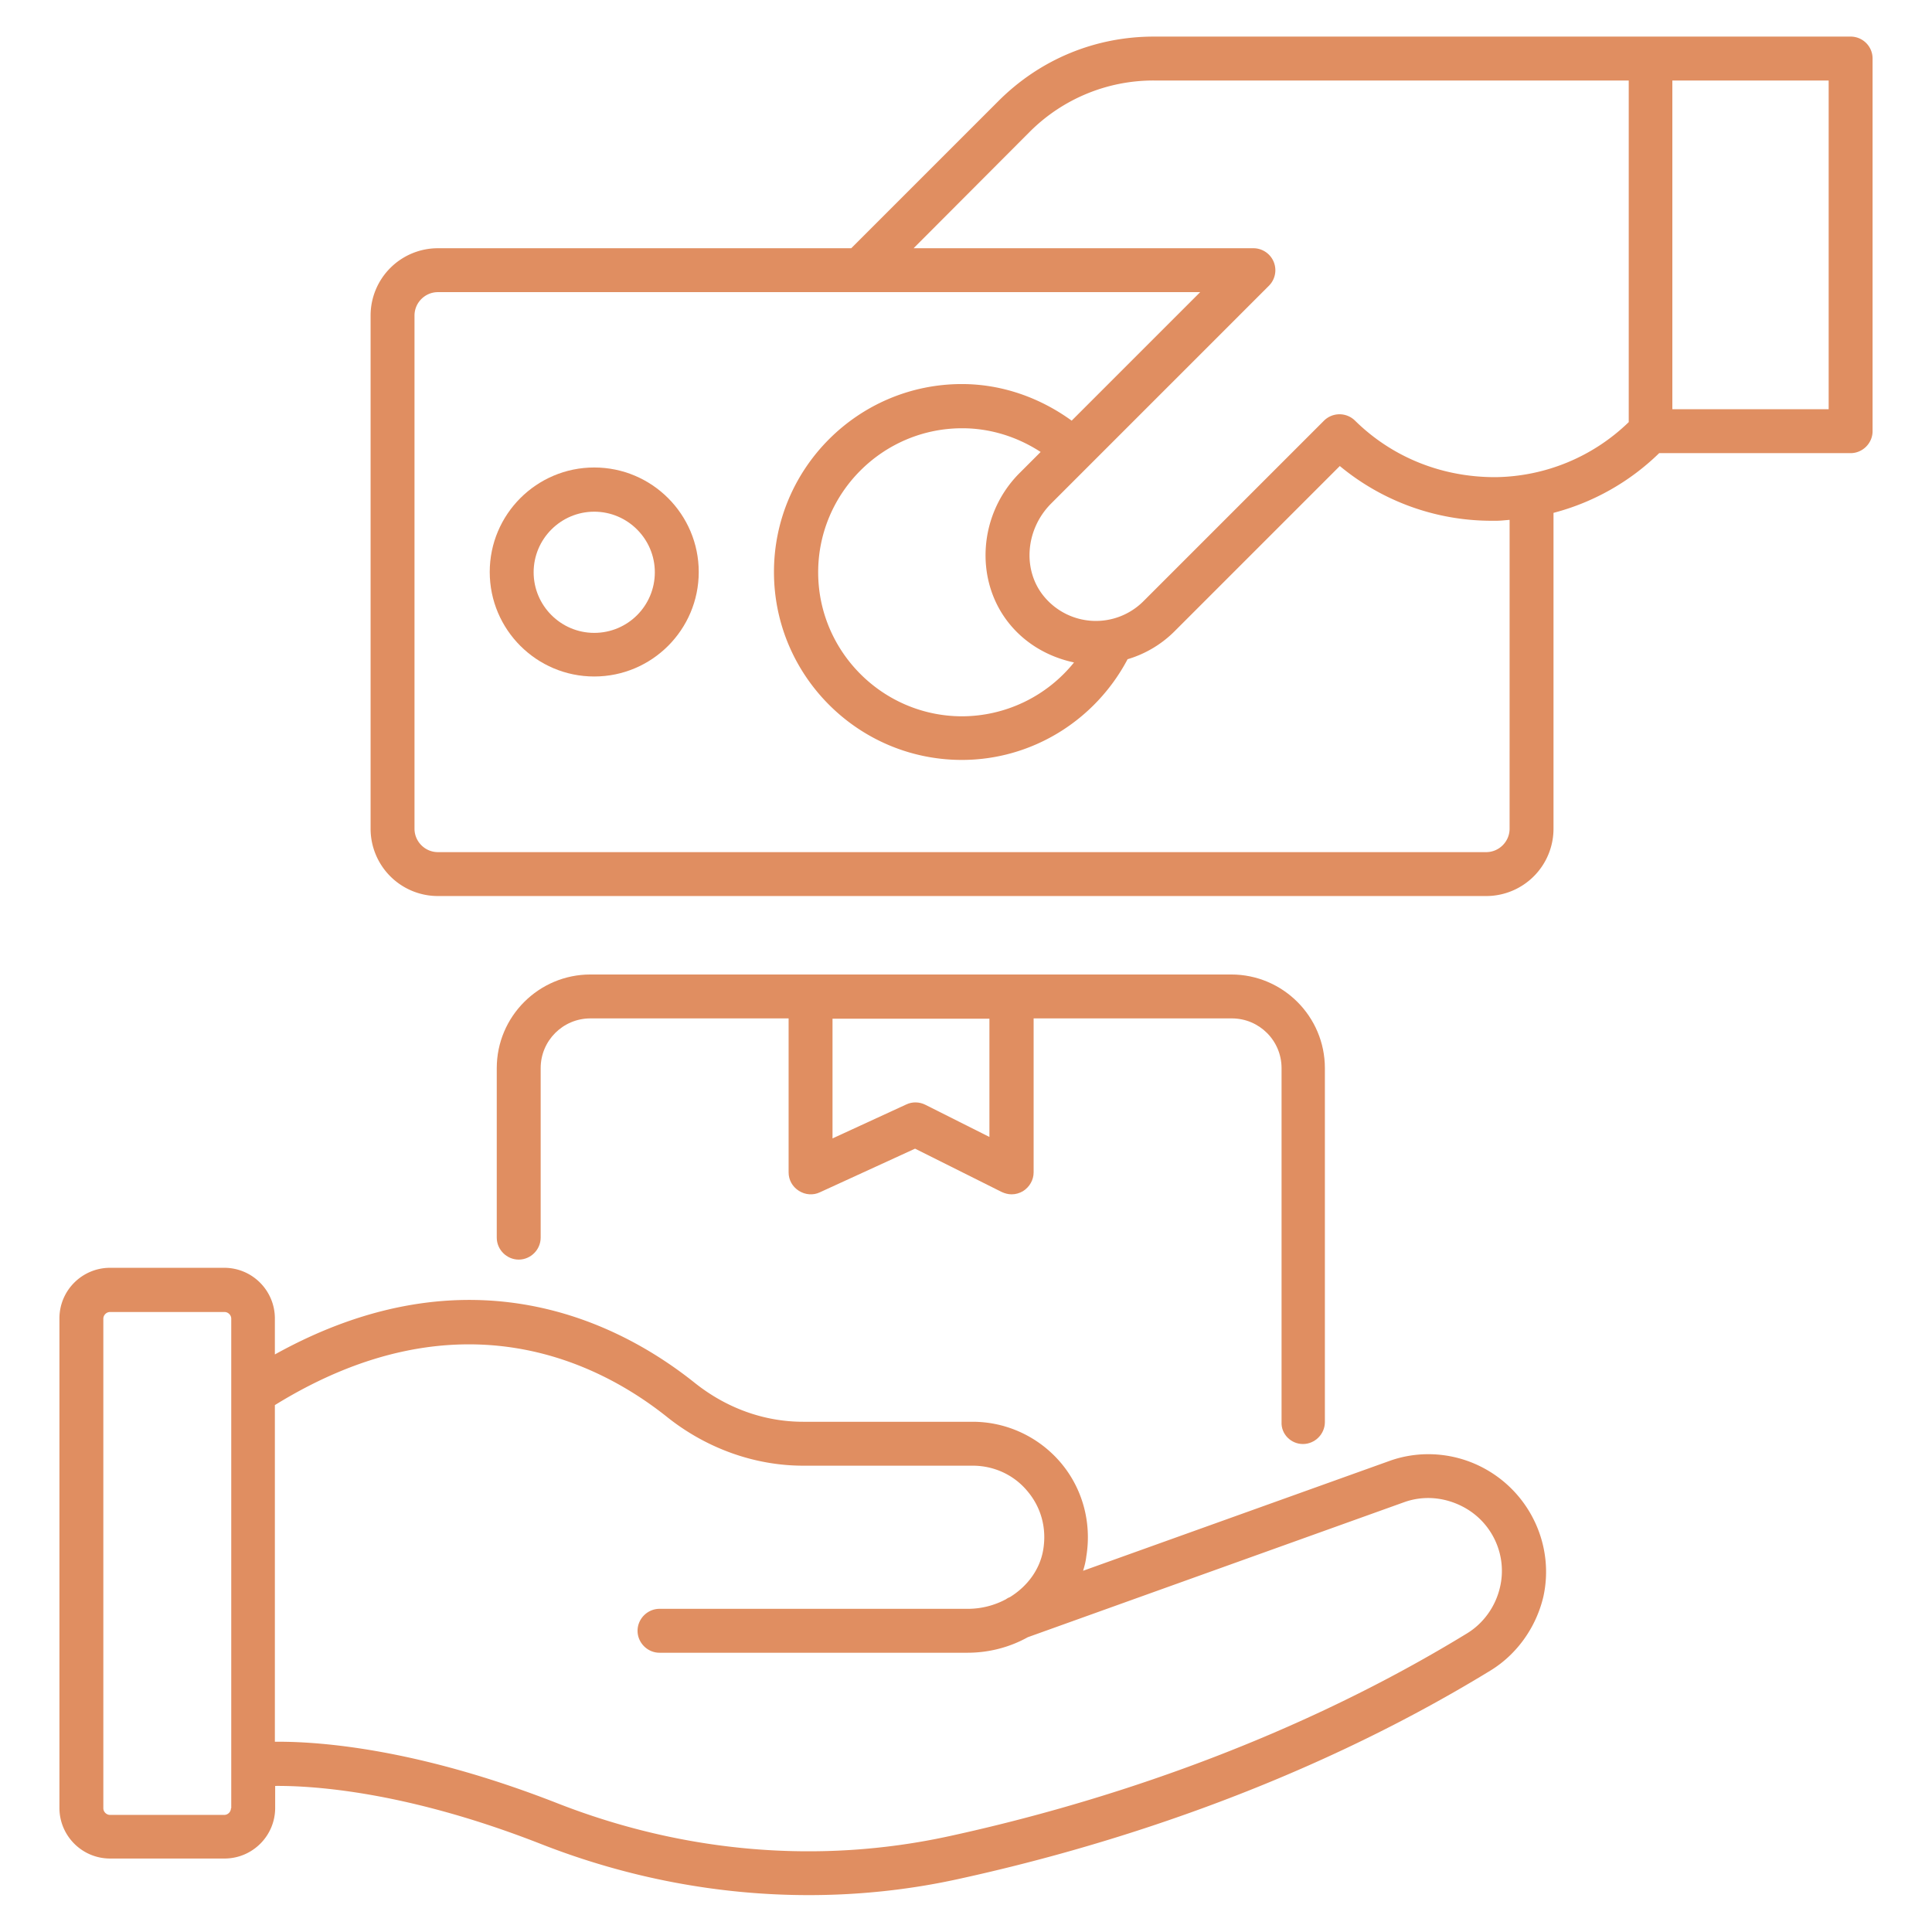
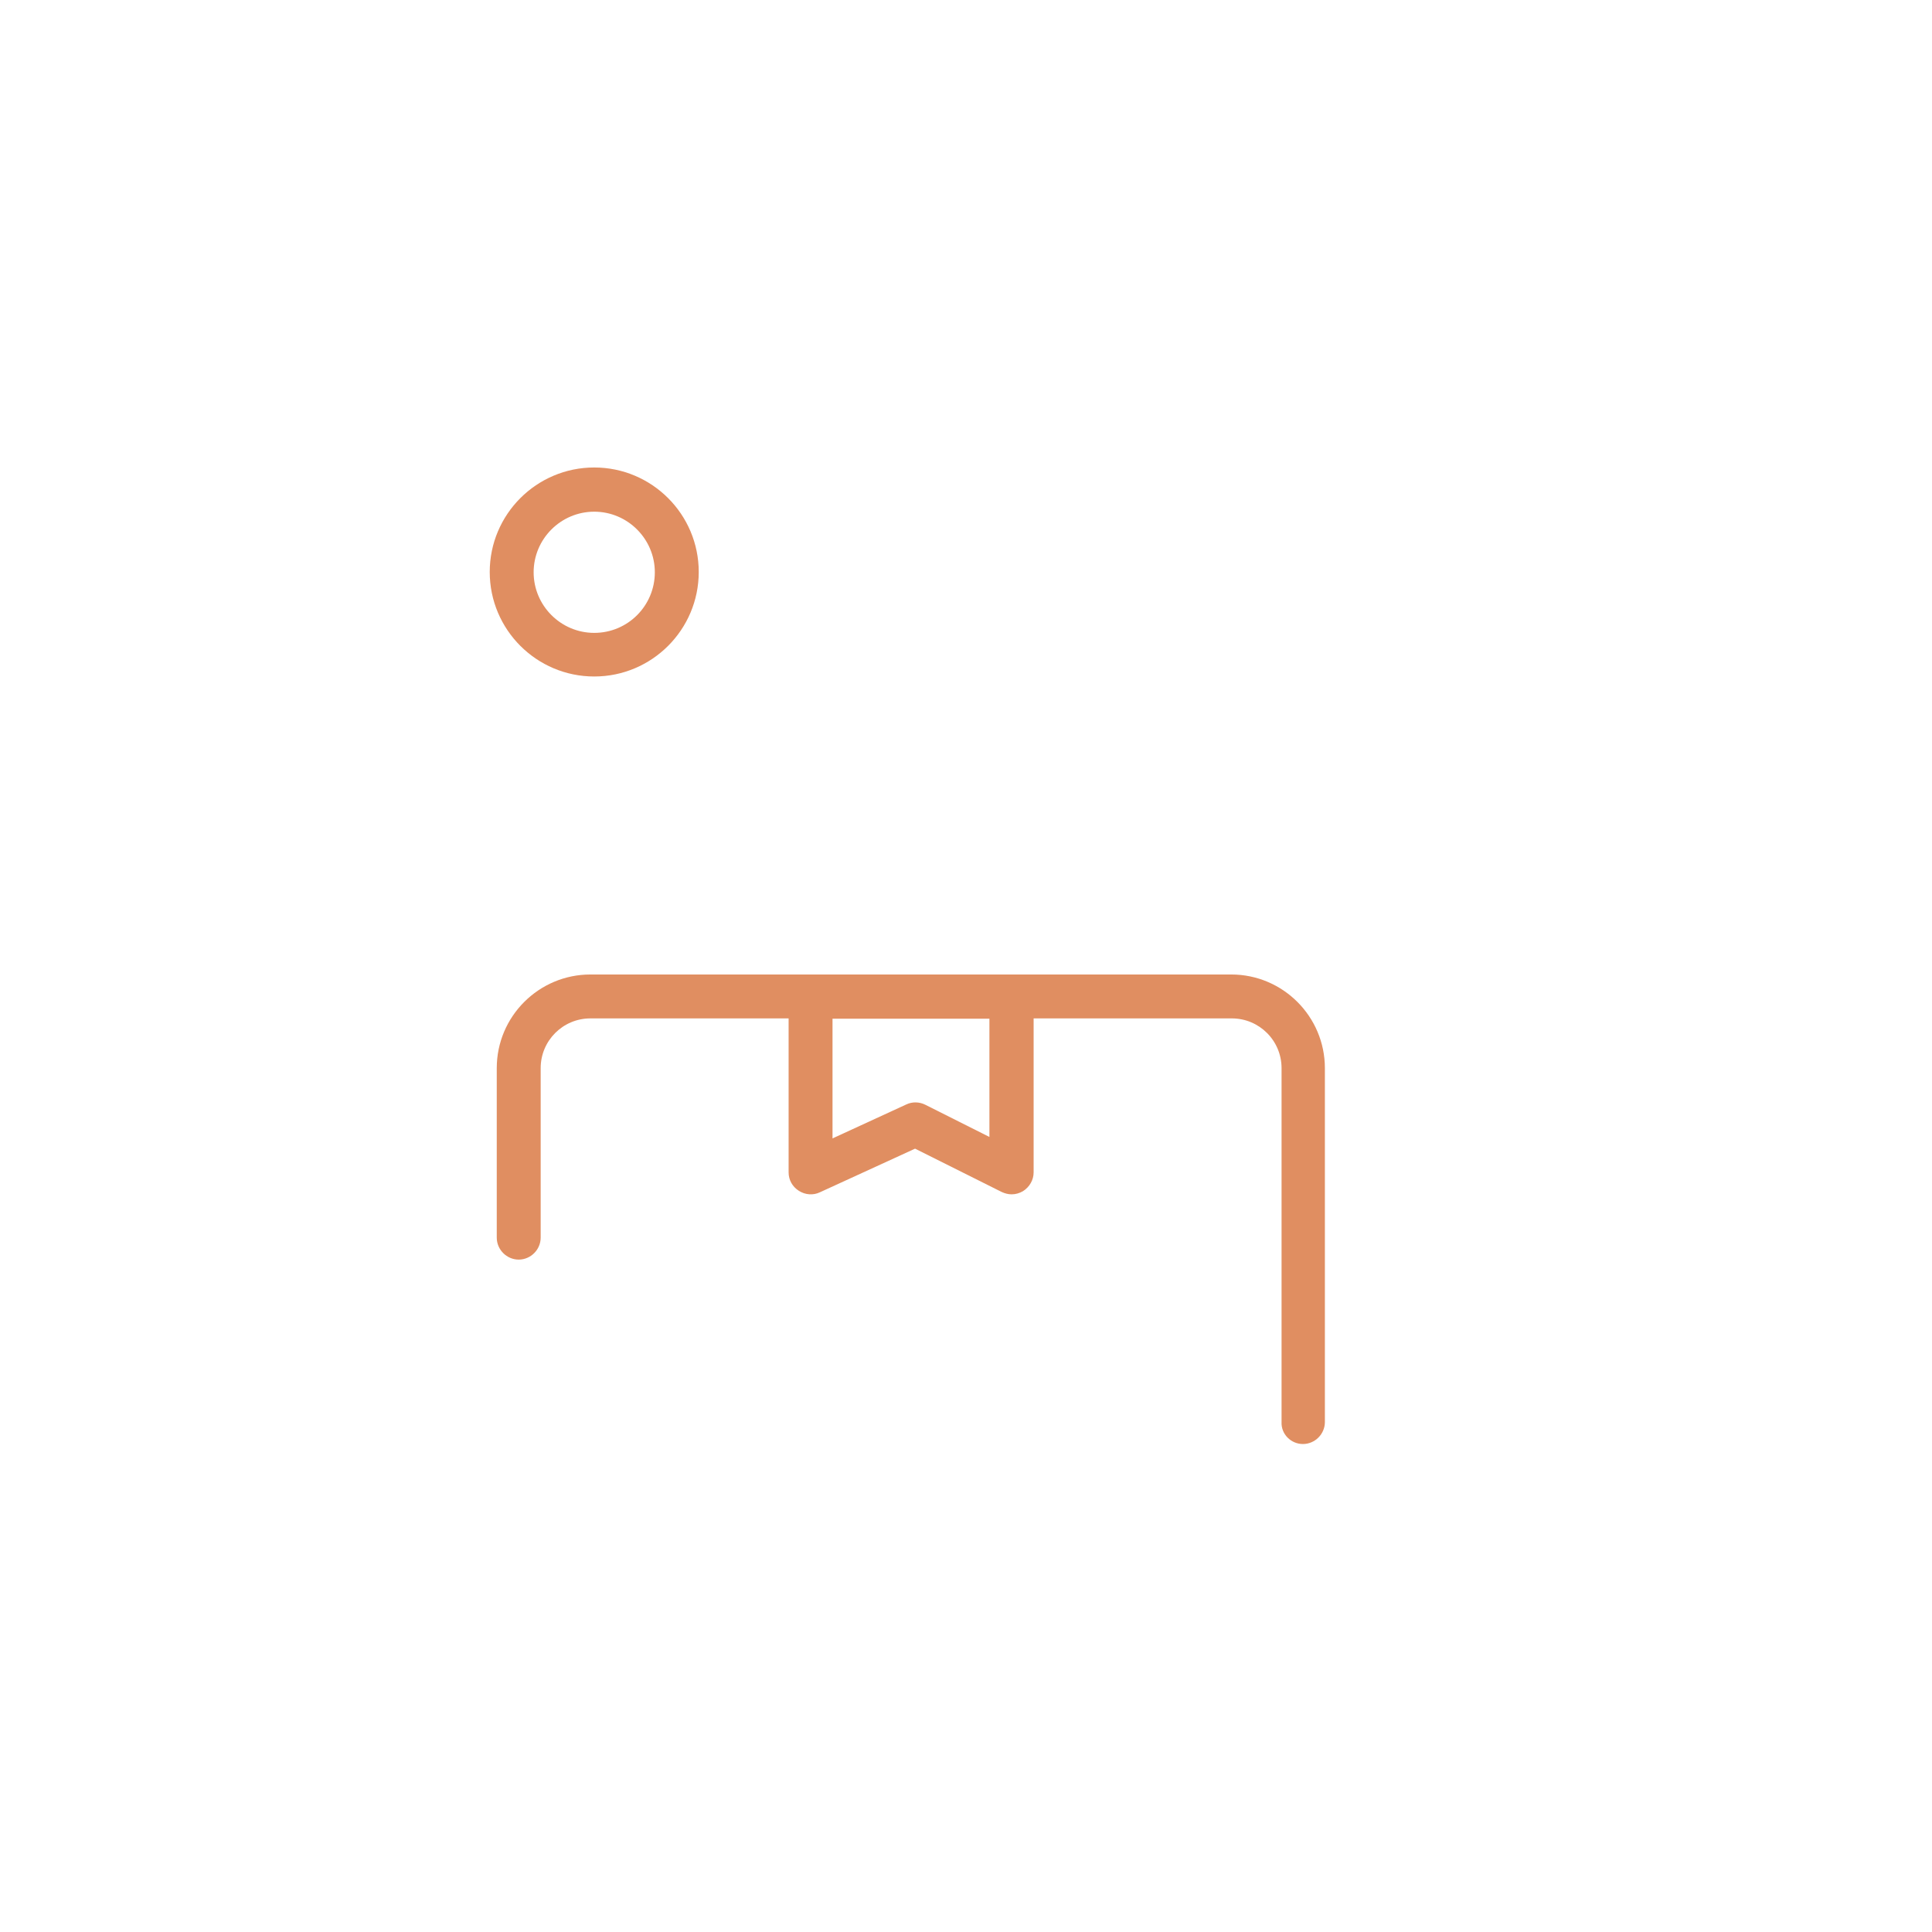
<svg xmlns="http://www.w3.org/2000/svg" version="1.1" width="512" height="512" x="0" y="0" viewBox="0 0 66 66" style="enable-background:new 0 0 512 512" xml:space="preserve">
  <g>
-     <path d="M63.22 1.25h-23.8c-2.01 0-3.89.78-5.31 2.2l-5.03 5.03H14.96a2.3 2.3 0 0 0-2.3 2.3v17.53a2.3 2.3 0 0 0 2.3 2.3h35.81a2.3 2.3 0 0 0 2.3-2.3V17.52a8.1 8.1 0 0 0 3.61-2.04h6.54c.41 0 .75-.34.75-.75V2c0-.42-.34-.75-.75-.75zM35.17 4.51a5.975 5.975 0 0 1 4.25-1.76h16.22v11.67a6.65 6.65 0 0 1-4.53 1.88c-1.82.01-3.53-.66-4.82-1.93a.754.754 0 0 0-1.06 0l-6.17 6.17a2.296 2.296 0 0 1-3.4-.17c-.74-.9-.63-2.29.25-3.17l7.44-7.44a.751.751 0 0 0-.53-1.28H31.21zm-.67 16.82c.56.68 1.34 1.12 2.19 1.3a4.926 4.926 0 0 1-3.82 1.84c-2.71 0-4.92-2.21-4.92-4.92s2.21-4.92 4.92-4.92c.96 0 1.88.29 2.68.81l-.71.71c-1.42 1.41-1.57 3.69-.34 5.18zm17.07 6.98c0 .44-.36.8-.8.8H14.96c-.44 0-.8-.36-.8-.8V10.78c0-.44.36-.8.8-.8H41l-4.39 4.39c-1.09-.79-2.39-1.25-3.75-1.25-3.54 0-6.42 2.88-6.42 6.42s2.88 6.42 6.42 6.42c2.38 0 4.55-1.34 5.66-3.44a3.79 3.79 0 0 0 1.58-.93l5.67-5.67a8.114 8.114 0 0 0 5.21 1.87h.14c.15 0 .3-.02.45-.03zm10.9-14.33h-5.34V2.75h5.34zM50.68 50.15c-.99-.53-2.17-.62-3.22-.24L37 53.66c.05-.16.09-.32.11-.49.19-1.16-.13-2.33-.88-3.21s-1.85-1.39-3-1.39h-5.79c-1.33 0-2.62-.46-3.72-1.34-2.52-2.01-7.63-4.68-14.33-.96v-1.23c0-.95-.77-1.73-1.73-1.73h-3.9c-.95 0-1.73.77-1.73 1.73v16.72c0 .95.77 1.73 1.73 1.73h3.91c.95 0 1.73-.77 1.73-1.73v-.75c1.31-.01 4.5.19 9.07 1.98 2.98 1.17 6.08 1.75 9.16 1.75 1.71 0 3.43-.18 5.11-.55 4.63-1.01 11.54-3.06 18.19-7.13.89-.55 1.54-1.46 1.79-2.5.39-1.73-.43-3.55-2.04-4.41zM7.89 61.77c0 .12-.1.23-.23.23h-3.9c-.12 0-.23-.1-.23-.23V45.05c0-.12.1-.23.23-.23h3.91c.12 0 .23.1.23.23v16.72zm43.35-7.54c-.15.65-.56 1.22-1.11 1.56-6.47 3.96-13.21 5.96-17.72 6.94-4.42.96-9.05.57-13.4-1.14-4.66-1.82-7.96-2.09-9.5-2.09h-.12V48c6.31-3.9 11.08-1.44 13.39.4 1.35 1.08 3 1.67 4.66 1.67h5.79c.72 0 1.4.31 1.86.86.47.55.67 1.26.55 2-.11.68-.54 1.26-1.14 1.63-.05.02-.09.04-.13.07-.39.21-.84.33-1.31.33H22.53c-.41 0-.75.34-.75.75s.34.75.75.75h10.52c.74 0 1.45-.19 2.06-.53l12.85-4.61c.66-.24 1.39-.18 2.03.16 1 .53 1.51 1.67 1.25 2.75z" fill="#e08e61" opacity="1" data-original="#000000" />
    <path d="M20.3 15.97c-1.97 0-3.57 1.6-3.57 3.57s1.6 3.57 3.57 3.57 3.57-1.6 3.57-3.57-1.6-3.57-3.57-3.57zm0 5.65c-1.14 0-2.07-.93-2.07-2.07s.93-2.07 2.07-2.07 2.07.93 2.07 2.07-.92 2.07-2.07 2.07zM44.51 49.33c.41 0 .75-.34.75-.75V36.49c0-1.76-1.43-3.2-3.2-3.2H20.17c-1.76 0-3.2 1.43-3.2 3.2v5.79c0 .41.34.75.75.75s.75-.34.75-.75v-5.79c0-.94.76-1.7 1.7-1.7h6.77v5.26c0 .26.13.49.35.63s.49.16.72.05l3.25-1.49 2.96 1.48c.11.05.22.08.34.08.14 0 .27-.04.39-.11.22-.14.36-.38.36-.64v-5.26h6.77c.94 0 1.7.76 1.7 1.7v12.09c-.02.41.32.75.73.75zM33.8 38.84l-2.19-1.1c-.2-.1-.44-.11-.65-.01l-2.52 1.16V34.8h5.36z" fill="#e08e61" opacity="1" data-original="#000000" />
  </g>
</svg>